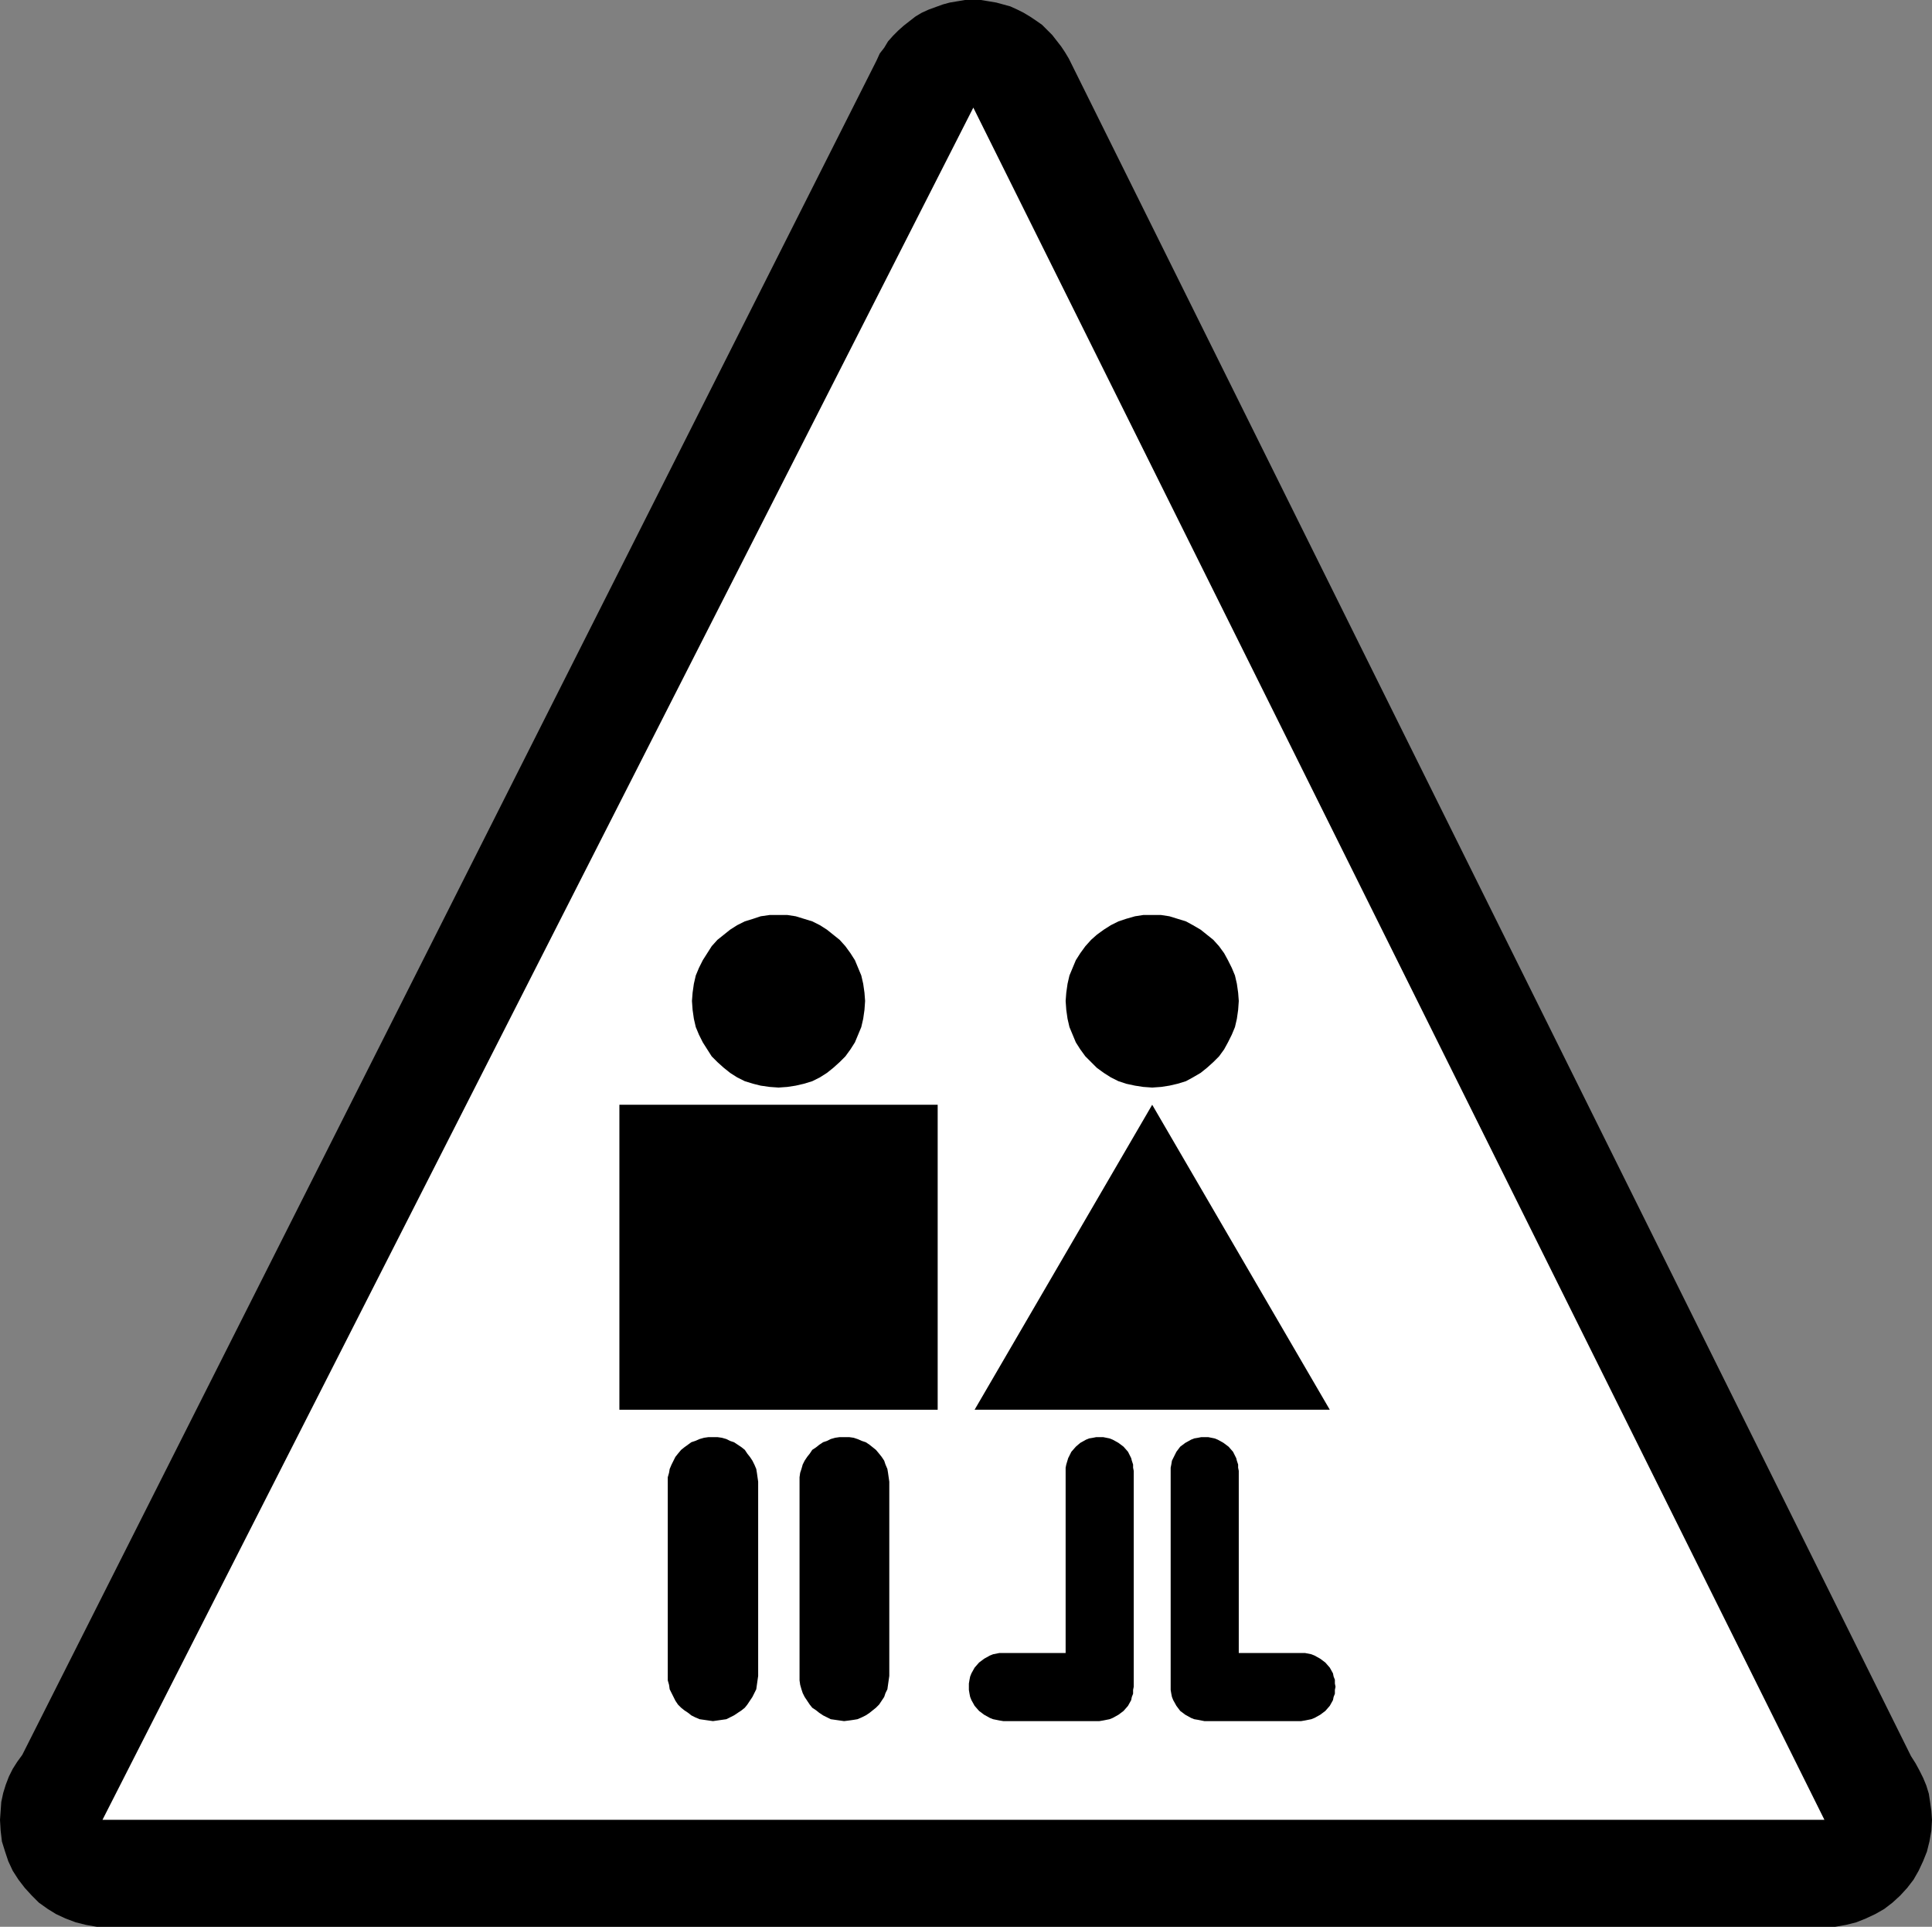
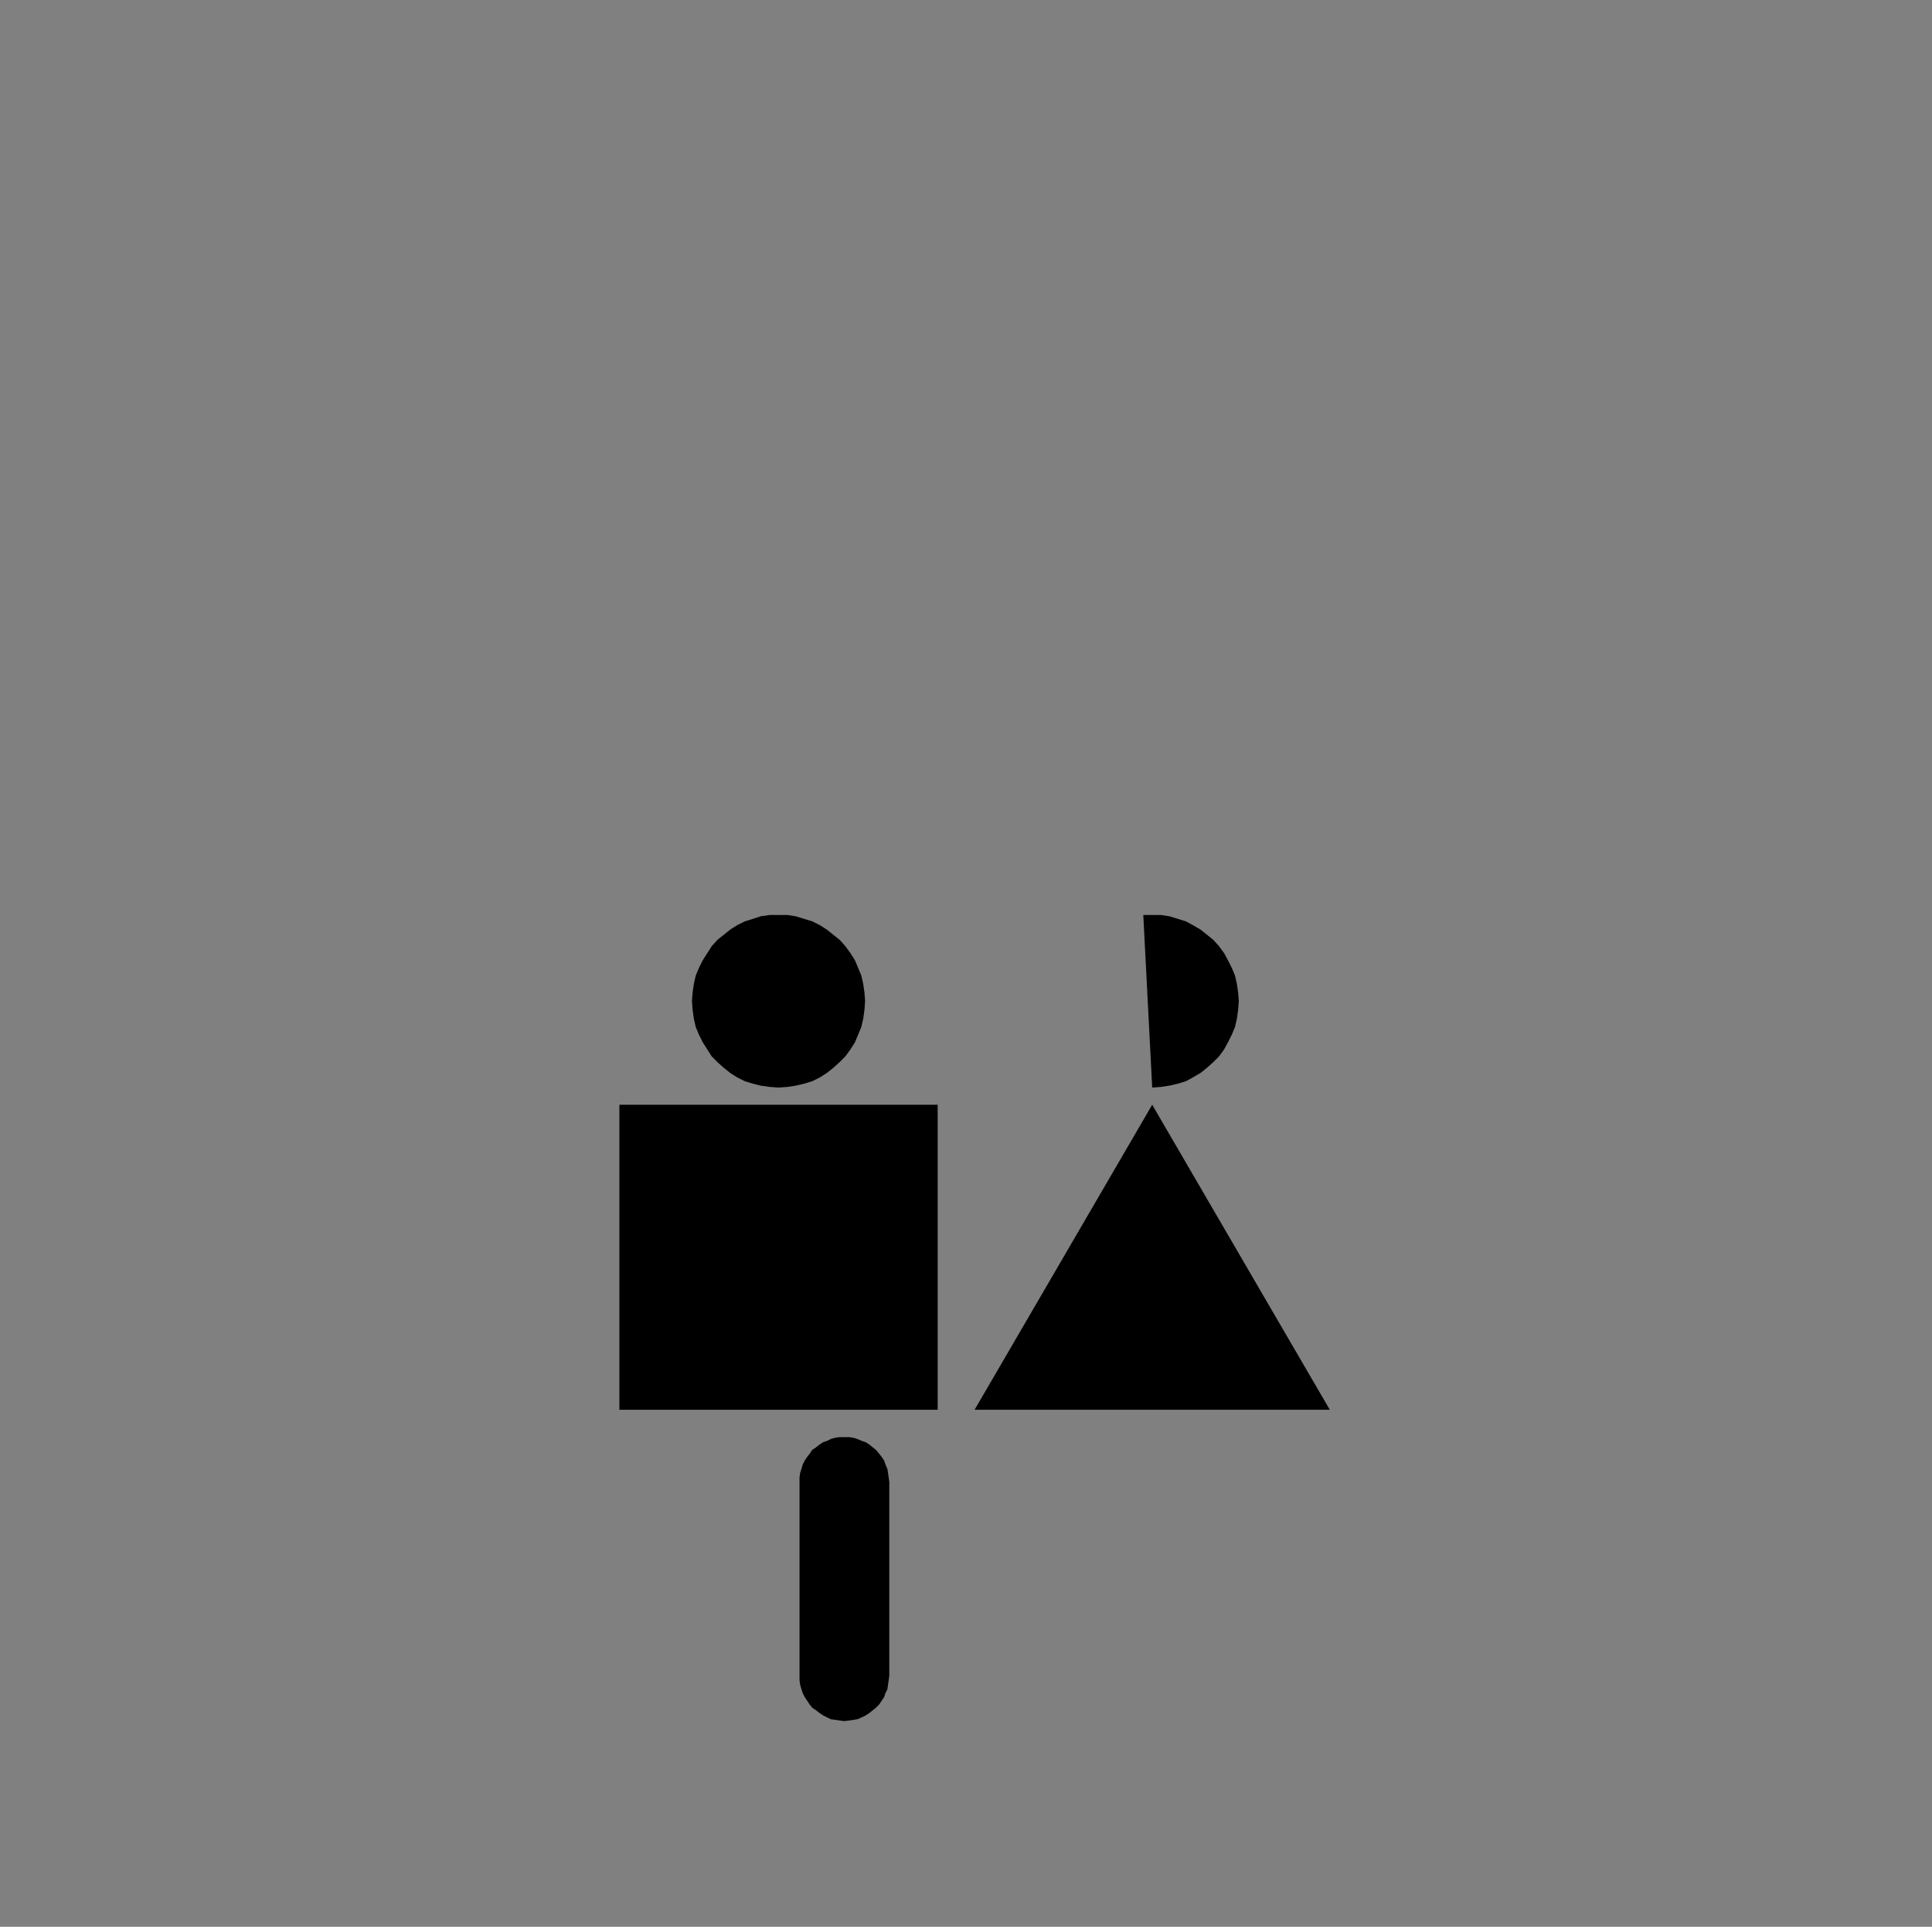
<svg xmlns="http://www.w3.org/2000/svg" xmlns:ns1="http://sodipodi.sourceforge.net/DTD/sodipodi-0.dtd" xmlns:ns2="http://www.inkscape.org/namespaces/inkscape" version="1.0" width="129.766mm" height="129.388mm" id="svg10" ns1:docname="Keep From Children.wmf">
  <rect width="100%" height="100%" fill="#808080" stroke="none" />
  <ns1:namedview id="namedview10" pagecolor="#ffffff" bordercolor="#000000" borderopacity="0.25" ns2:showpageshadow="2" ns2:pageopacity="0.0" ns2:pagecheckerboard="0" ns2:deskcolor="#d1d1d1" ns2:document-units="mm" />
  <defs id="defs1">
    <pattern id="WMFhbasepattern" patternUnits="userSpaceOnUse" width="6" height="6" x="0" y="0" />
  </defs>
-   <path style="fill:#000000;fill-opacity:1;fill-rule:evenodd;stroke:none" d="m 222.523,15.353 0.808,-1.778 1.131,-1.454 0.97,-1.616 1.293,-1.454 1.293,-1.293 1.454,-1.293 1.454,-1.131 1.454,-1.131 1.616,-0.97 1.778,-0.808 1.778,-0.646 1.778,-0.646 1.778,-0.485 1.939,-0.323 L 244.985,0 h 2.101 1.939 l 1.939,0.323 1.939,0.323 1.778,0.485 1.778,0.485 1.778,0.808 1.616,0.808 1.616,0.97 1.454,0.97 1.616,1.131 1.293,1.293 1.293,1.293 1.131,1.454 1.131,1.454 0.97,1.454 0.97,1.616 213.797,430.848 1.131,1.778 0.97,1.778 0.97,1.939 0.808,1.939 0.646,2.101 0.323,2.101 0.323,2.263 0.162,2.263 -0.162,2.747 -0.485,2.747 -0.646,2.586 -0.97,2.424 -1.131,2.424 -1.293,2.263 -1.616,2.101 -1.778,1.939 -1.939,1.778 -2.101,1.616 -2.262,1.293 -2.424,1.131 -2.424,0.97 -2.586,0.646 -2.747,0.485 H 463.145 27.31 24.563 l -2.747,-0.485 -2.586,-0.646 -2.586,-0.97 -2.424,-1.131 -2.101,-1.293 -2.262,-1.616 -1.778,-1.778 -1.778,-1.939 L 4.686,477.067 3.232,474.805 2.101,472.381 1.293,469.957 0.485,467.371 0.162,464.624 0,461.876 l 0.162,-2.263 0.162,-2.263 0.485,-2.263 0.646,-2.101 0.808,-2.101 0.97,-1.939 1.131,-1.778 1.293,-1.778 z" id="path1" />
-   <path style="fill:#ffffff;fill-opacity:1;fill-rule:evenodd;stroke:none" d="M 26.018,461.876 H 463.145 L 247.086,27.312 Z" id="path2" />
  <path style="fill:#000000;fill-opacity:1;fill-rule:evenodd;stroke:none" d="m 197.637,276.027 2.262,-0.162 2.101,-0.323 2.101,-0.485 2.101,-0.646 1.939,-0.97 1.778,-1.131 1.616,-1.293 1.616,-1.454 1.454,-1.454 1.293,-1.778 1.131,-1.778 0.808,-1.939 0.808,-1.939 0.485,-2.101 0.323,-2.263 0.162,-2.263 -0.162,-2.101 -0.323,-2.263 -0.485,-2.101 -0.808,-1.939 -0.808,-1.939 -1.131,-1.778 -1.293,-1.778 -1.454,-1.616 -1.616,-1.293 -1.616,-1.293 -1.778,-1.131 -1.939,-0.97 -2.101,-0.646 -2.101,-0.646 -2.101,-0.323 h -2.262 -2.262 l -2.262,0.323 -1.939,0.646 -2.101,0.646 -1.939,0.97 -1.778,1.131 -1.616,1.293 -1.616,1.293 -1.454,1.616 -1.131,1.778 -1.131,1.778 -0.97,1.939 -0.808,1.939 -0.485,2.101 -0.323,2.263 -0.162,2.101 0.162,2.263 0.323,2.263 0.485,2.101 0.808,1.939 0.97,1.939 1.131,1.778 1.131,1.778 1.454,1.454 1.616,1.454 1.616,1.293 1.778,1.131 1.939,0.97 2.101,0.646 1.939,0.485 2.262,0.323 z" id="path3" />
  <path style="fill:#000000;fill-opacity:1;fill-rule:evenodd;stroke:none" d="m 238.037,357.801 v -77.41 h -80.8 v 77.41 z" id="path4" />
-   <path style="fill:#000000;fill-opacity:1;fill-rule:evenodd;stroke:none" d="m 180.992,436.827 1.131,-0.162 1.131,-0.162 1.131,-0.162 0.97,-0.485 0.97,-0.485 0.97,-0.646 0.97,-0.646 0.808,-0.646 0.646,-0.808 0.646,-0.97 0.646,-0.97 0.485,-0.97 0.485,-0.97 0.162,-1.131 0.162,-1.131 0.162,-1.131 v -49.291 l -0.162,-1.131 -0.162,-1.131 -0.162,-0.97 -0.485,-1.131 -0.485,-0.97 -0.646,-0.97 -0.646,-0.808 -0.646,-0.97 -0.808,-0.646 -0.97,-0.646 -0.97,-0.646 -0.97,-0.323 -0.97,-0.485 -1.131,-0.323 -1.131,-0.162 h -1.131 -1.131 l -1.131,0.162 -1.131,0.323 -1.131,0.485 -0.97,0.323 -1.778,1.293 -0.808,0.646 -0.808,0.97 -0.646,0.808 -0.485,0.97 -0.485,0.97 -0.485,1.131 -0.162,0.97 -0.323,1.131 v 1.131 49.291 1.131 l 0.323,1.131 0.162,1.131 0.485,0.97 0.485,0.97 0.485,0.97 0.646,0.97 0.808,0.808 0.808,0.646 0.97,0.646 0.808,0.646 0.97,0.485 1.131,0.485 1.131,0.162 1.131,0.162 z" id="path5" />
  <path style="fill:#000000;fill-opacity:1;fill-rule:evenodd;stroke:none" d="m 214.281,436.827 1.293,-0.162 1.131,-0.162 0.97,-0.162 1.131,-0.485 0.97,-0.485 0.97,-0.646 0.808,-0.646 0.808,-0.646 0.808,-0.808 0.646,-0.97 0.646,-0.97 0.323,-0.97 0.485,-0.97 0.162,-1.131 0.162,-1.131 0.162,-1.131 v -49.291 l -0.162,-1.131 -0.162,-1.131 -0.162,-0.97 -0.485,-1.131 -0.323,-0.97 -0.646,-0.97 -0.646,-0.808 -0.808,-0.97 -0.808,-0.646 -0.808,-0.646 -0.97,-0.646 -0.97,-0.323 -1.131,-0.485 -0.97,-0.323 -1.131,-0.162 h -1.293 -1.131 l -1.131,0.162 -1.131,0.323 -0.97,0.485 -0.97,0.323 -0.97,0.646 -0.808,0.646 -0.97,0.646 -0.646,0.97 -0.646,0.808 -0.646,0.97 -0.485,0.97 -0.323,1.131 -0.323,0.97 -0.162,1.131 v 1.131 49.291 1.131 l 0.162,1.131 0.323,1.131 0.323,0.97 0.485,0.97 0.646,0.97 0.646,0.97 0.646,0.808 0.97,0.646 0.808,0.646 0.97,0.646 0.97,0.485 0.97,0.485 1.131,0.162 1.131,0.162 z" id="path6" />
-   <path style="fill:#000000;fill-opacity:1;fill-rule:evenodd;stroke:none" d="m 292.496,276.027 2.262,-0.162 2.101,-0.323 2.101,-0.485 2.101,-0.646 1.778,-0.97 1.939,-1.131 1.616,-1.293 1.616,-1.454 1.454,-1.454 1.293,-1.778 0.97,-1.778 0.97,-1.939 0.808,-1.939 0.485,-2.101 0.323,-2.263 0.162,-2.263 -0.162,-2.101 -0.323,-2.263 -0.485,-2.101 -0.808,-1.939 -0.97,-1.939 -0.97,-1.778 -1.293,-1.778 -1.454,-1.616 -1.616,-1.293 -1.616,-1.293 -1.939,-1.131 -1.778,-0.97 -2.101,-0.646 -2.101,-0.646 -2.101,-0.323 h -2.262 -2.262 l -2.101,0.323 -2.262,0.646 -1.939,0.646 -1.939,0.97 -1.778,1.131 -1.778,1.293 -1.454,1.293 -1.454,1.616 -1.293,1.778 -1.131,1.778 -0.808,1.939 -0.808,1.939 -0.485,2.101 -0.323,2.263 -0.162,2.101 0.162,2.263 0.323,2.263 0.485,2.101 0.808,1.939 0.808,1.939 1.131,1.778 1.293,1.778 1.454,1.454 1.454,1.454 1.778,1.293 1.778,1.131 1.939,0.97 1.939,0.646 2.262,0.485 2.101,0.323 z" id="path7" />
+   <path style="fill:#000000;fill-opacity:1;fill-rule:evenodd;stroke:none" d="m 292.496,276.027 2.262,-0.162 2.101,-0.323 2.101,-0.485 2.101,-0.646 1.778,-0.97 1.939,-1.131 1.616,-1.293 1.616,-1.454 1.454,-1.454 1.293,-1.778 0.97,-1.778 0.97,-1.939 0.808,-1.939 0.485,-2.101 0.323,-2.263 0.162,-2.263 -0.162,-2.101 -0.323,-2.263 -0.485,-2.101 -0.808,-1.939 -0.97,-1.939 -0.97,-1.778 -1.293,-1.778 -1.454,-1.616 -1.616,-1.293 -1.616,-1.293 -1.939,-1.131 -1.778,-0.97 -2.101,-0.646 -2.101,-0.646 -2.101,-0.323 h -2.262 -2.262 z" id="path7" />
  <path style="fill:#000000;fill-opacity:1;fill-rule:evenodd;stroke:none" d="m 247.409,357.801 45.086,-77.41 45.086,77.41 z" id="path8" />
-   <path style="fill:#000000;fill-opacity:1;fill-rule:evenodd;stroke:none" d="m 279.083,436.827 0.97,-0.162 0.808,-0.162 0.808,-0.162 0.808,-0.323 1.454,-0.808 1.293,-0.97 1.131,-1.293 0.808,-1.454 0.162,-0.808 0.323,-0.808 v -0.97 l 0.162,-0.808 v -54.785 l -0.162,-0.808 v -0.808 l -0.323,-0.97 -0.162,-0.646 -0.808,-1.616 -1.131,-1.293 -1.293,-0.97 -1.454,-0.808 -0.808,-0.323 -0.808,-0.162 -0.808,-0.162 h -0.97 -0.808 l -0.808,0.162 -0.97,0.162 -0.808,0.323 -1.454,0.808 -1.131,0.97 -1.131,1.293 -0.808,1.616 -0.485,1.616 -0.162,0.808 v 0.808 46.22 h -15.837 -0.97 l -0.808,0.162 -0.808,0.162 -0.808,0.323 -1.454,0.808 -1.293,0.97 -1.131,1.293 -0.808,1.454 -0.323,0.808 -0.162,0.808 -0.162,0.97 v 0.808 0.808 l 0.162,0.97 0.162,0.808 0.323,0.808 0.808,1.454 1.131,1.293 1.293,0.97 1.454,0.808 0.808,0.323 0.808,0.162 0.808,0.162 0.97,0.162 z" id="path9" />
-   <path style="fill:#000000;fill-opacity:1;fill-rule:evenodd;stroke:none" d="m 305.747,436.827 -0.808,-0.162 -0.808,-0.162 -0.97,-0.162 -0.808,-0.323 -1.454,-0.808 -1.293,-0.97 -0.97,-1.293 -0.808,-1.454 -0.323,-0.808 -0.162,-0.808 -0.162,-0.97 v -0.808 -54.785 -0.808 l 0.162,-0.808 0.162,-0.97 0.323,-0.646 0.808,-1.616 0.97,-1.293 1.293,-0.97 1.454,-0.808 0.808,-0.323 0.97,-0.162 0.808,-0.162 h 0.808 0.97 l 0.808,0.162 0.808,0.162 0.808,0.323 1.454,0.808 1.293,0.97 1.131,1.293 0.808,1.616 0.162,0.646 0.323,0.97 v 0.808 l 0.162,0.808 v 46.22 h 15.837 0.97 l 0.808,0.162 0.808,0.162 0.808,0.323 1.454,0.808 1.293,0.97 1.131,1.293 0.808,1.454 0.162,0.808 0.323,0.808 v 0.97 l 0.162,0.808 -0.162,0.808 v 0.97 l -0.323,0.808 -0.162,0.808 -0.808,1.454 -1.131,1.293 -1.293,0.97 -1.454,0.808 -0.808,0.323 -0.808,0.162 -0.808,0.162 -0.97,0.162 z" id="path10" />
</svg>